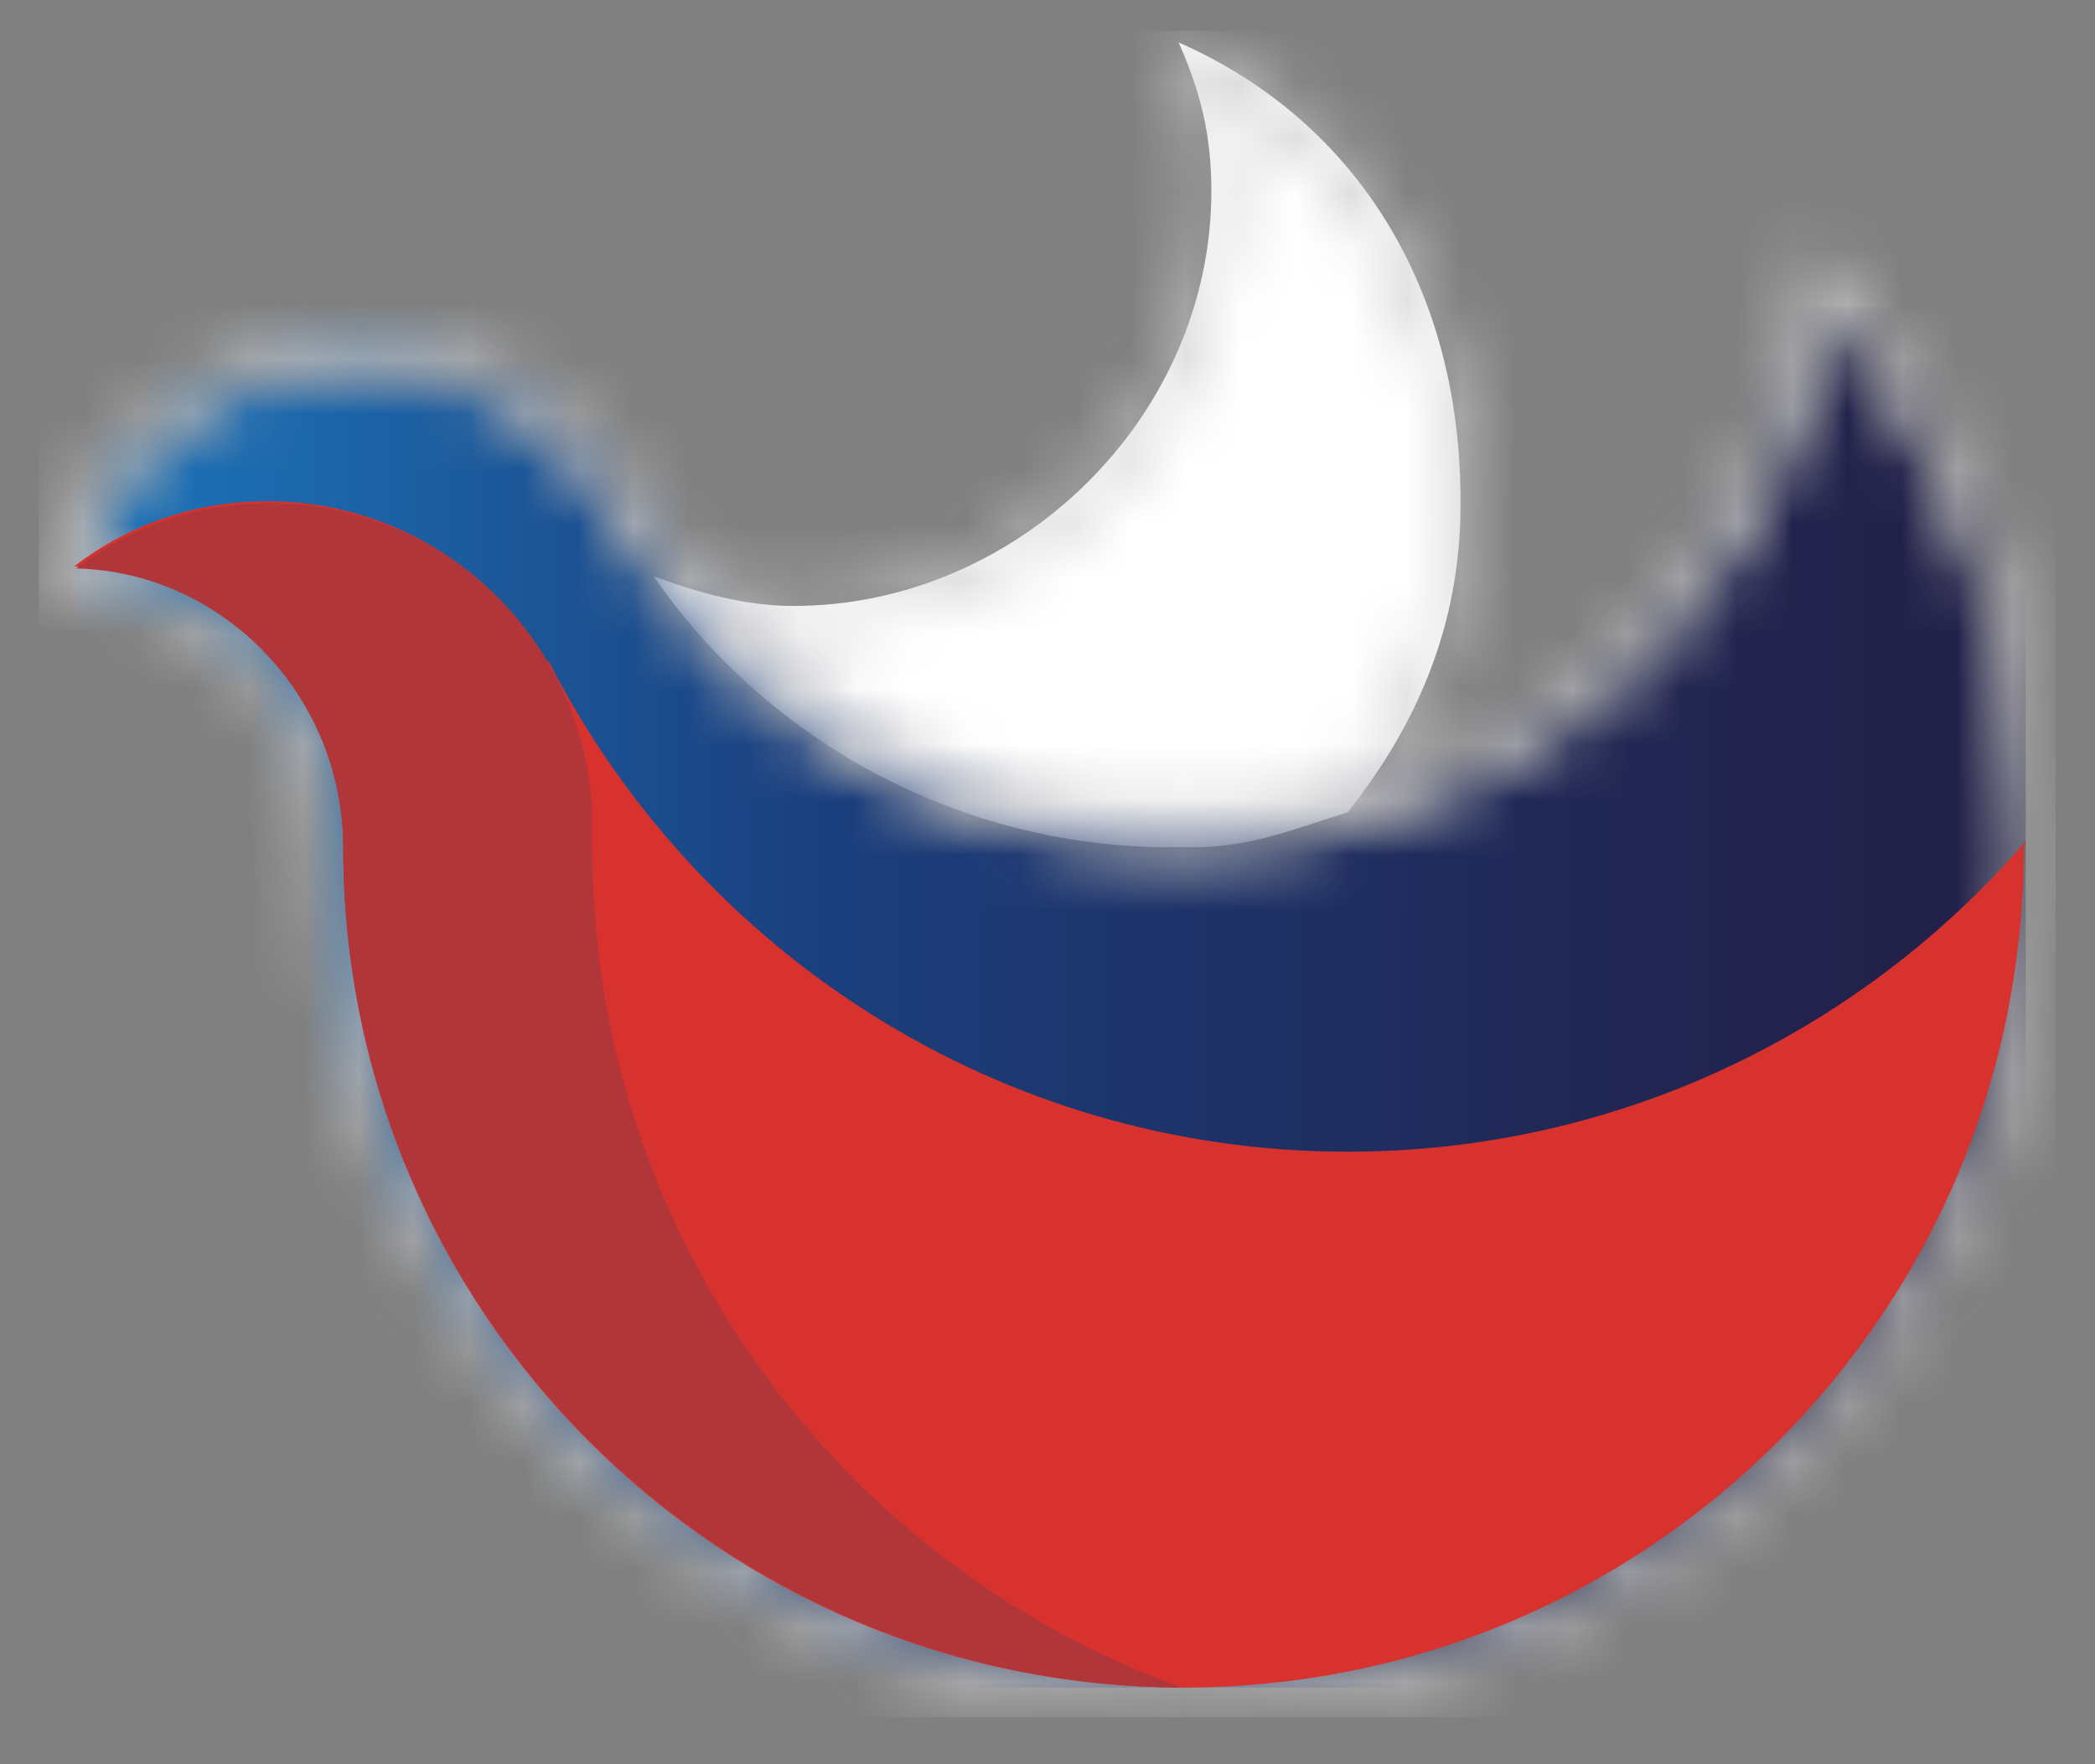
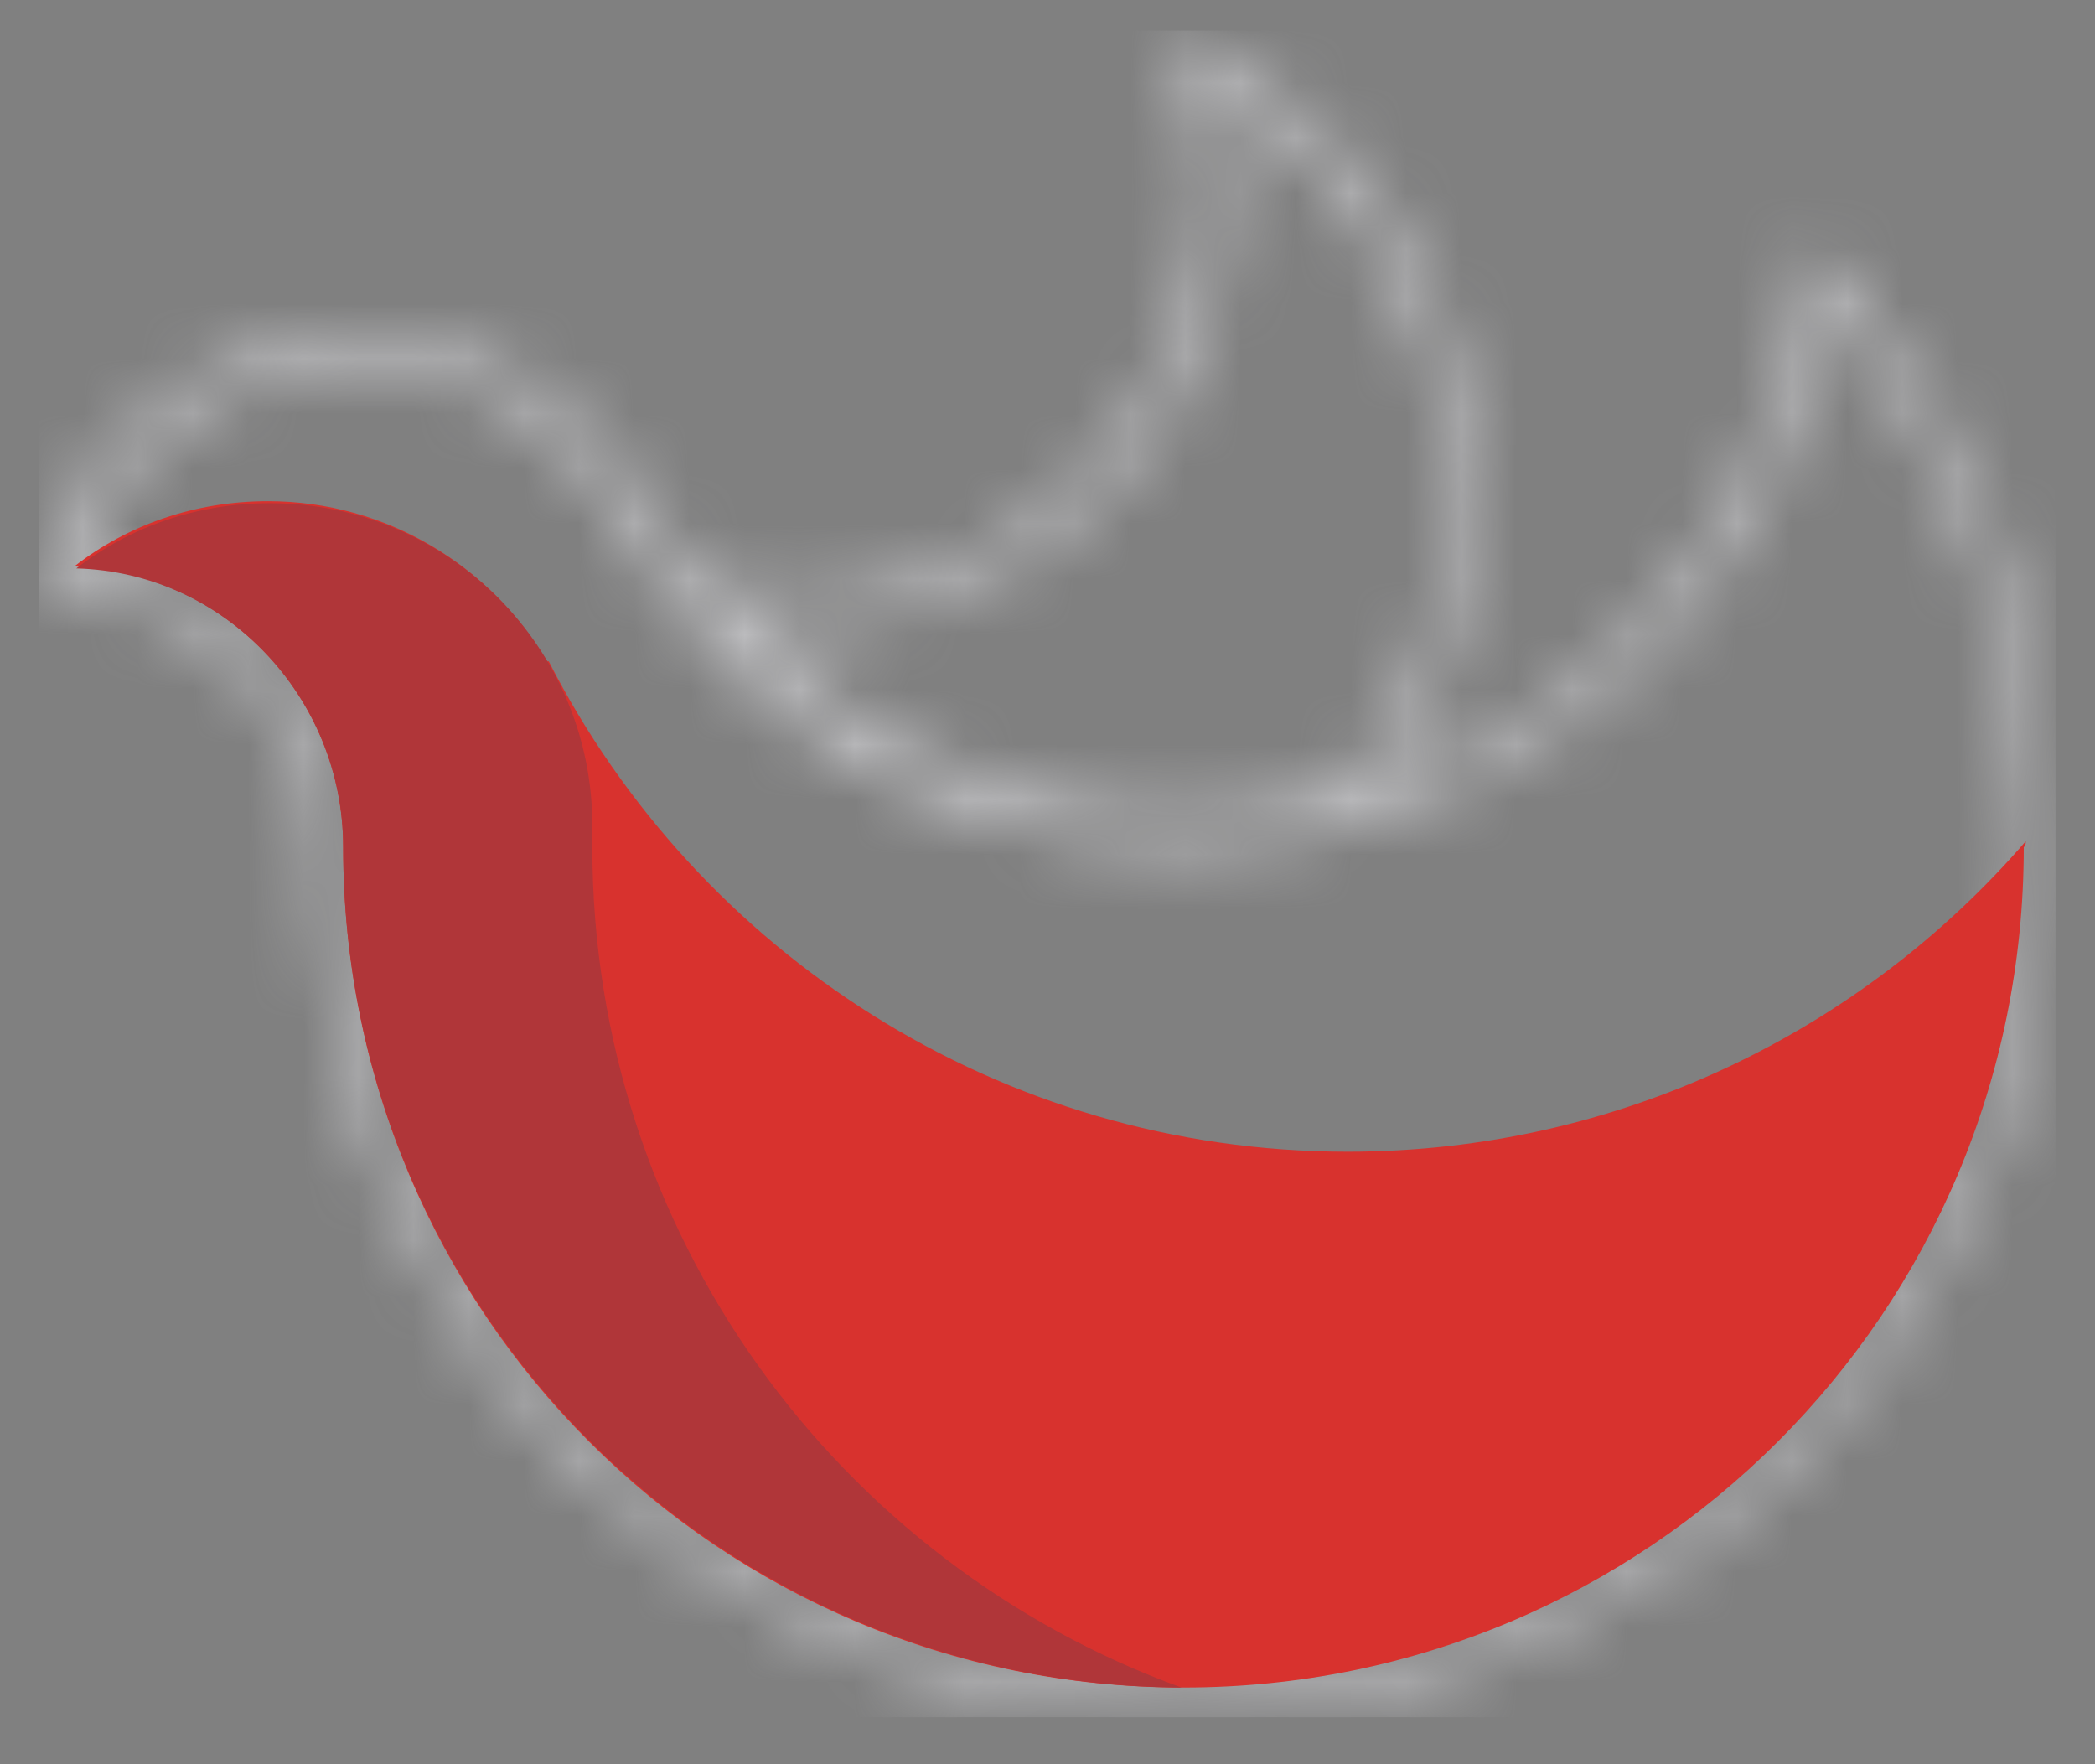
<svg xmlns="http://www.w3.org/2000/svg" width="38" height="32" viewBox="0 0 38 32" fill="none">
  <rect x="0" y="0" width="38" height="32" fill="#808080" stroke="none" />
-   <path d="M21.379 0.77C21.773 1.666 21.972 2.427 21.972 3.467C21.972 7.555 18.477 10.991 14.389 10.991C13.492 10.991 12.645 10.741 11.855 10.454C13.864 13.359 17.235 15.295 21.037 15.367H21.072C21.108 15.367 21.144 15.367 21.18 15.367C21.395 15.367 21.574 15.367 21.79 15.367C22.794 15.331 23.512 15.021 24.444 14.734C25.699 13.156 26.491 11.329 26.491 9.178C26.527 5.304 24.642 2.204 21.379 0.77Z" fill="white" />
  <mask id="mask0_2048_470" style="mask-type:luminance" maskUnits="userSpaceOnUse" x="1" y="5" width="36" height="26">
-     <path d="M21.536 15.367C17.161 15.367 13.323 12.964 11.279 9.414C10.383 7.728 8.589 6.544 6.509 6.544C4.106 6.544 2.062 8.122 1.381 10.274C4.071 10.418 6.222 12.641 6.222 15.367C6.222 23.795 13.036 30.609 21.464 30.609C29.892 30.609 36.706 23.795 36.706 15.367C36.706 11.637 35.379 8.23 33.156 5.576C32.223 11.135 27.382 15.367 21.536 15.367Z" fill="white" />
-   </mask>
+     </mask>
  <g mask="url(#mask0_2048_470)">
    <path d="M36.744 5.576H1.382V30.609H36.744V5.576Z" fill="url(#paint0_linear_2048_470)" />
  </g>
  <mask id="mask1_2048_470" style="mask-type:luminance" maskUnits="userSpaceOnUse" x="0" y="0" width="38" height="32">
    <path d="M33.194 5.577C35.418 8.23 36.745 11.637 36.745 15.367C36.745 23.795 29.931 30.609 21.503 30.609C13.075 30.609 6.225 23.795 6.225 15.367C6.225 12.642 4.074 10.418 1.348 10.31C2.065 8.159 4.074 6.581 6.476 6.581C8.521 6.581 10.314 7.728 11.246 9.45C11.461 9.808 11.677 10.131 11.892 10.49C11.892 10.49 11.928 10.526 11.892 10.49C13.649 13.036 16.375 14.829 19.602 15.26C20.212 15.367 20.858 15.403 21.467 15.403C27.385 15.367 32.226 11.135 33.194 5.577ZM22.328 3.425C22.328 2.779 22.256 2.17 22.113 1.56C24.659 3.138 26.237 5.935 26.237 8.984C26.237 10.92 25.627 12.749 24.444 14.291C23.583 14.542 22.723 14.722 21.826 14.758C21.611 14.758 21.431 14.758 21.252 14.758C21.216 14.758 21.18 14.758 21.145 14.758C20.678 14.758 20.248 14.722 19.817 14.65C17.343 14.255 15.084 13.036 13.362 11.243C13.721 11.279 14.079 11.315 14.474 11.315C18.777 11.351 22.328 7.8 22.328 3.425ZM21.826 3.425C21.826 7.513 18.491 10.848 14.402 10.848C13.828 10.848 13.29 10.777 12.752 10.669C12.358 10.203 12.035 9.701 11.712 9.163L11.569 8.912C10.493 7.155 8.592 6.043 6.512 6.043C3.93 6.043 1.671 7.692 0.882 10.131L0.667 10.777L1.348 10.813C3.787 10.92 5.723 12.928 5.723 15.367C5.723 24.046 12.788 31.111 21.467 31.111C30.146 31.111 37.211 24.046 37.211 15.367C37.211 11.673 35.92 8.087 33.553 5.254L32.836 4.429L32.657 5.505C31.939 9.737 28.927 13.036 25.054 14.327C26.094 12.821 26.703 11.028 26.703 9.055C26.739 5.218 24.48 1.99 21.216 0.556C21.611 1.416 21.826 2.421 21.826 3.425Z" fill="white" />
  </mask>
  <g mask="url(#mask1_2048_470)">
    <path d="M37.284 0.556H0.703V31.147H37.284V0.556Z" fill="#C8C8CB" />
  </g>
  <path d="M36.744 15.259C33.768 18.702 29.356 20.89 24.443 20.89C18.131 20.89 12.644 17.268 9.954 11.996H9.918C8.914 10.274 7.014 9.091 4.862 9.091C3.535 9.091 2.315 9.521 1.347 10.274C4.073 10.382 6.225 12.641 6.225 15.367C6.225 23.795 13.039 30.609 21.466 30.609C29.894 30.609 36.708 23.795 36.708 15.367C36.744 15.331 36.744 15.295 36.744 15.259Z" fill="#D8322E" />
  <path d="M10.744 15.367C10.744 15.224 10.744 15.08 10.744 14.973C10.744 11.745 8.126 9.127 4.898 9.127C3.571 9.127 2.352 9.557 1.384 10.31C4.074 10.382 6.225 12.642 6.225 15.367C6.225 23.759 13.039 30.573 21.431 30.609C15.191 28.35 10.744 22.36 10.744 15.367Z" fill="#B03639" />
  <defs>
    <linearGradient id="paint0_linear_2048_470" x1="1.379" y1="18.088" x2="36.749" y2="18.088" gradientUnits="userSpaceOnUse">
      <stop stop-color="#1D75BB" />
      <stop offset="0.153" stop-color="#1C62A5" />
      <stop offset="0.374" stop-color="#1B407F" />
      <stop offset="0.501" stop-color="#1D3770" />
      <stop offset="0.773" stop-color="#212754" />
      <stop offset="0.931" stop-color="#22214A" />
      <stop offset="1" stop-color="#22214A" />
    </linearGradient>
  </defs>
</svg>